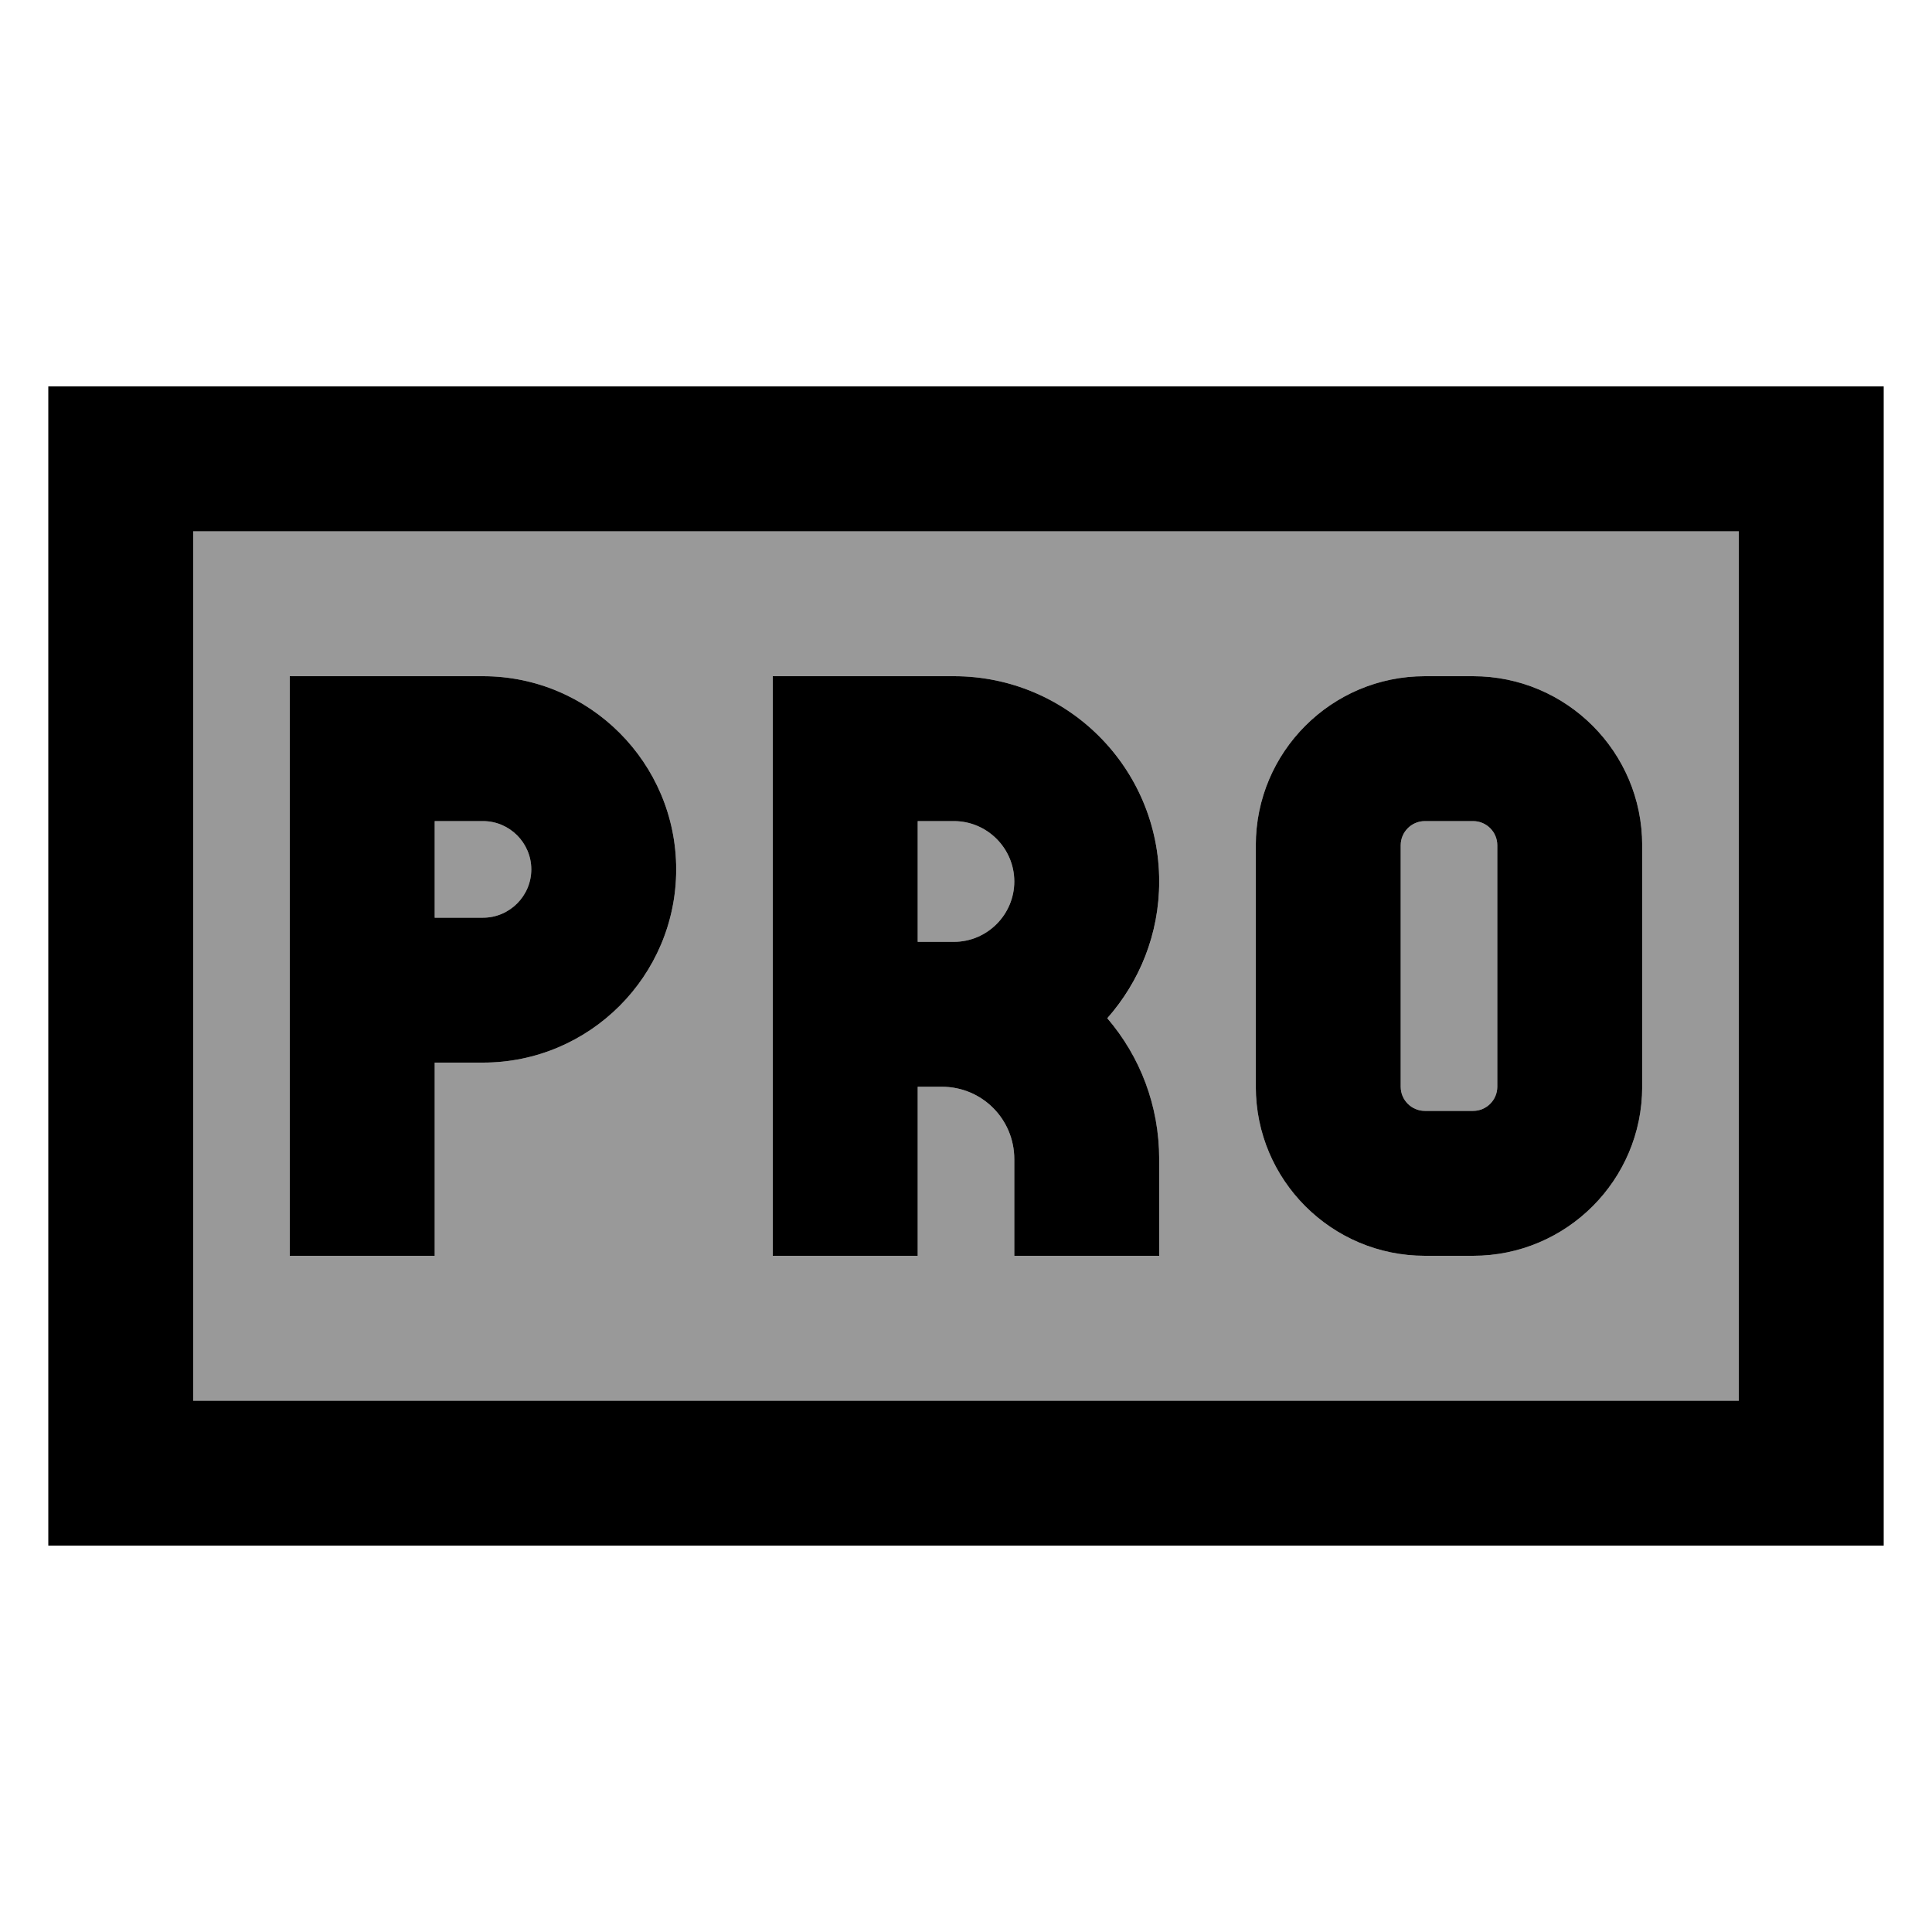
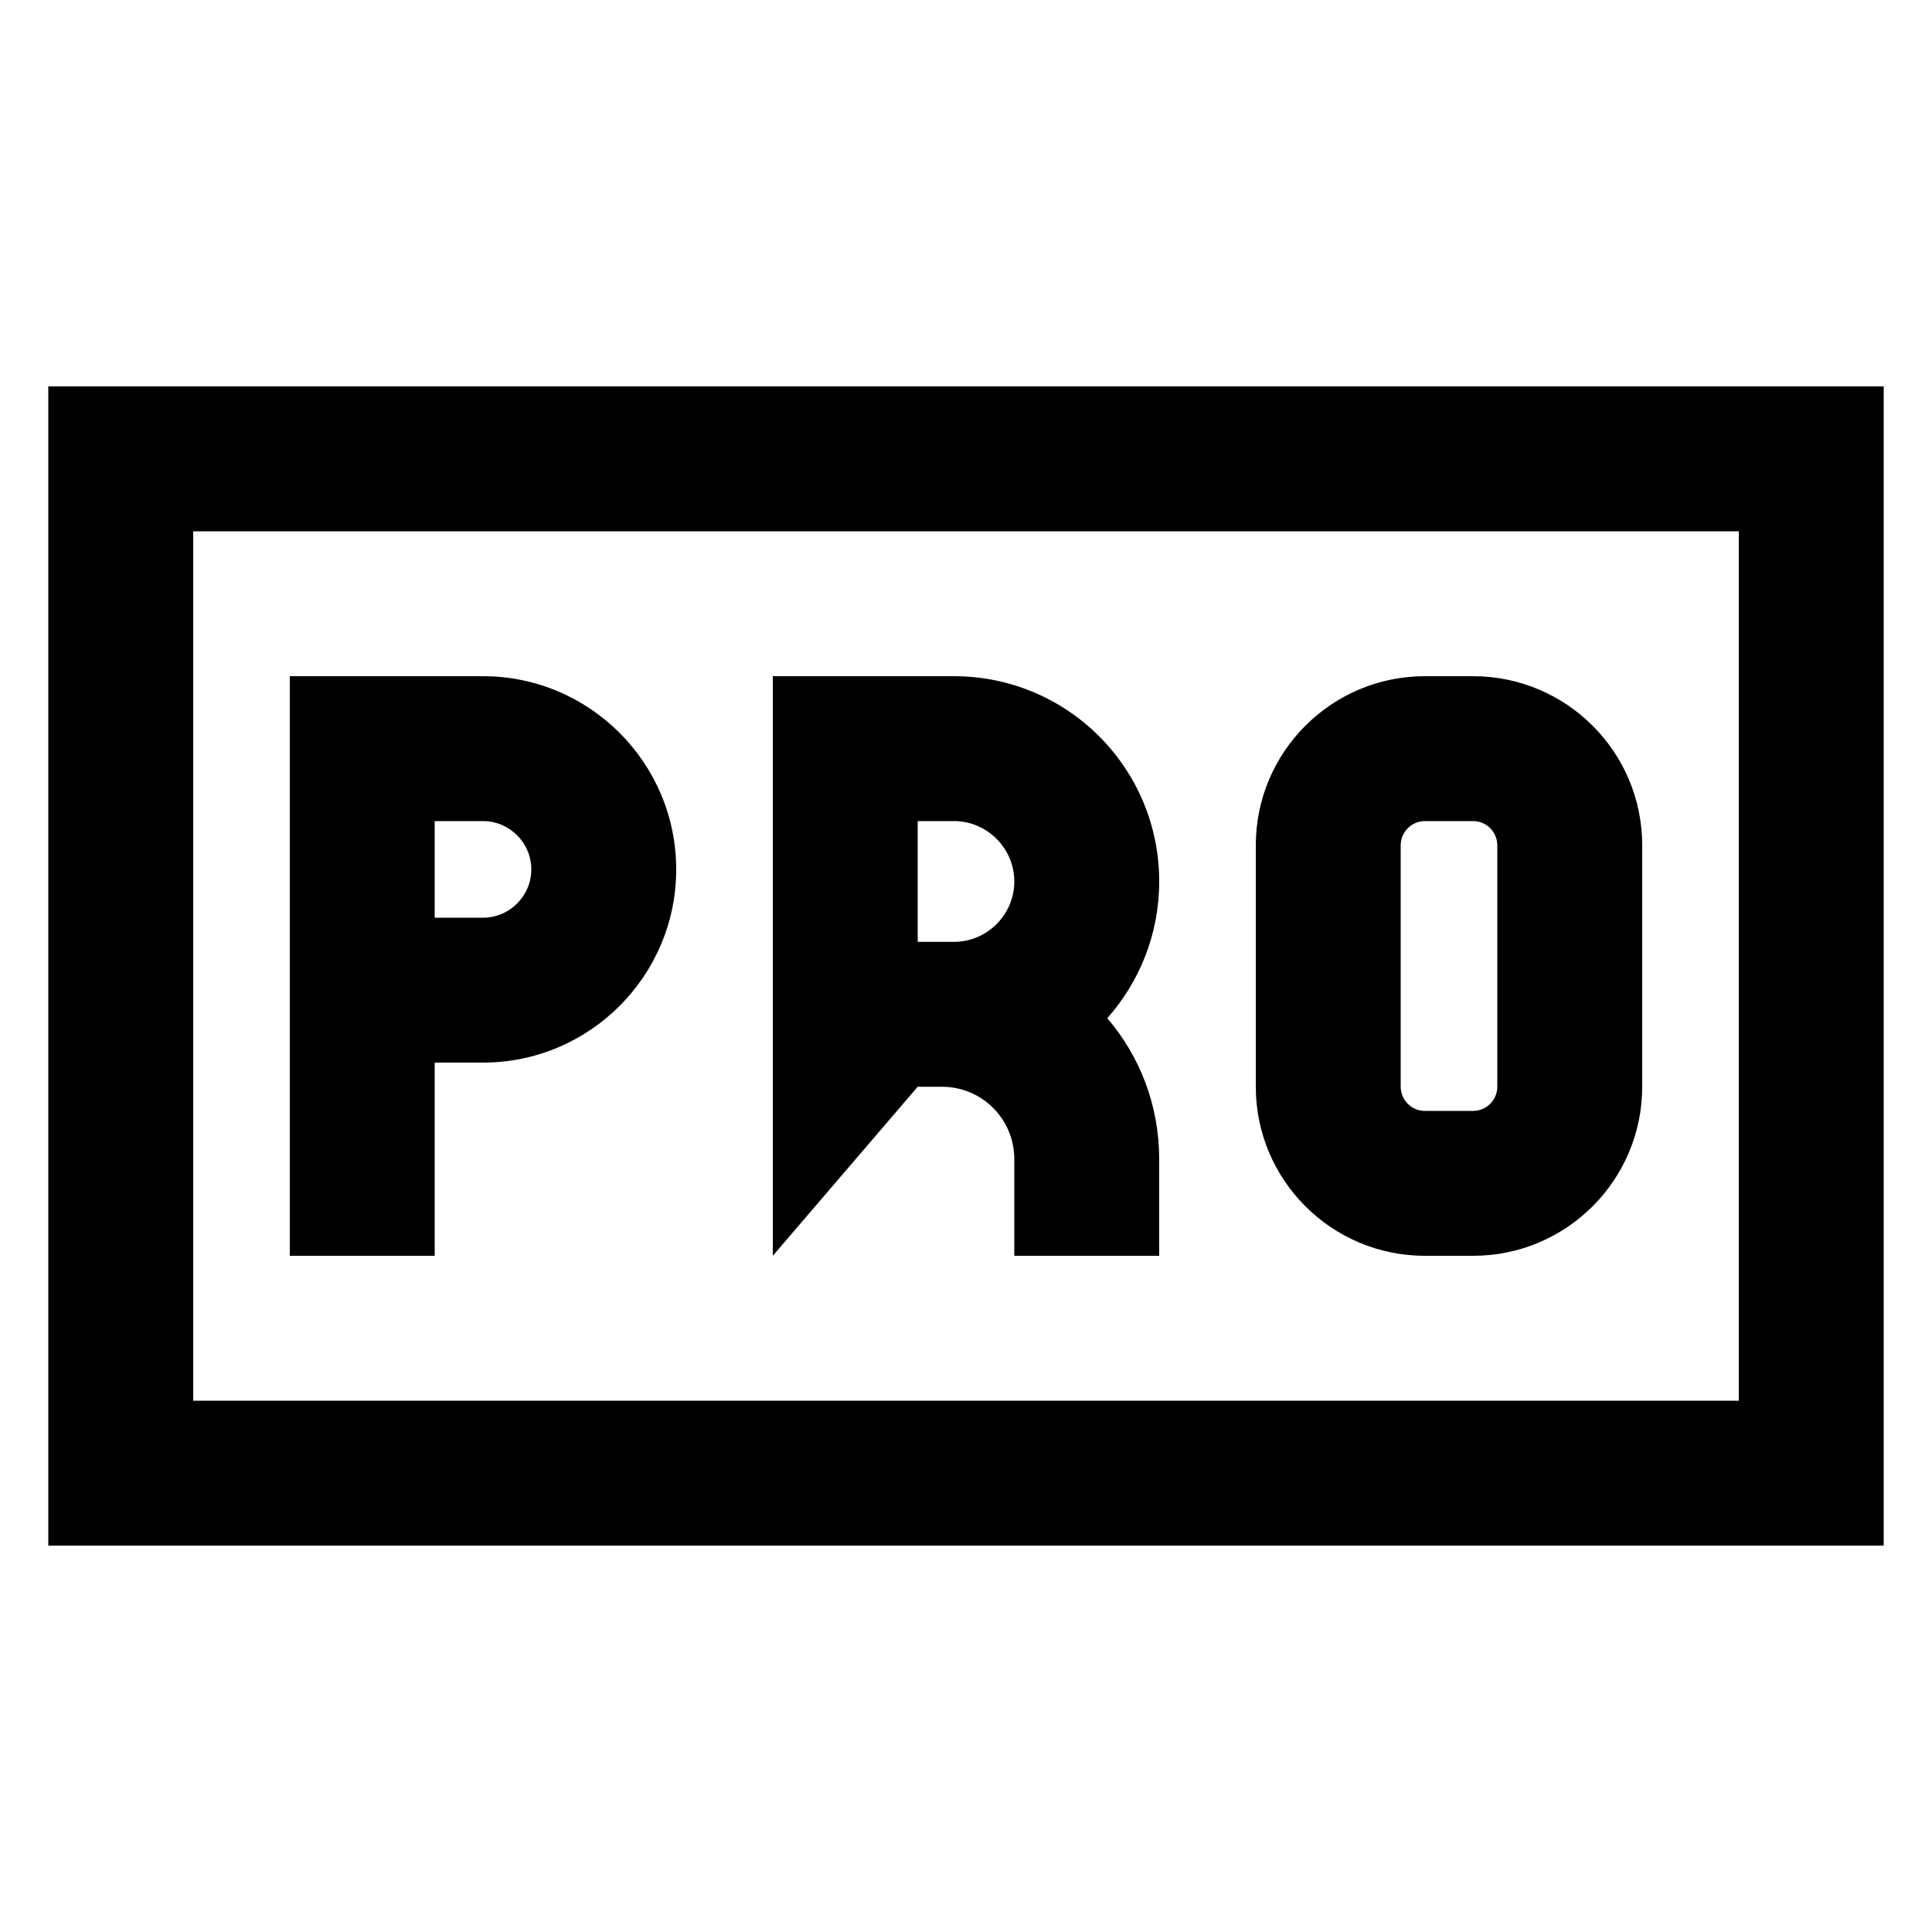
<svg xmlns="http://www.w3.org/2000/svg" viewBox="0 0 640 640">
-   <path opacity=".4" fill="currentColor" d="M64 176L576 176L576 464L64 464L64 176zM96 224L96 416L144 416L144 352L160 352C195.3 352 224 323.3 224 288C224 252.7 195.3 224 160 224L96 224zM144 272L160 272C168.8 272 176 279.2 176 288C176 296.8 168.8 304 160 304L144 304L144 272zM256 224L256 416L304 416L304 360L312 360C325.3 360 336 370.7 336 384L336 416L384 416L384 384C384 366.2 377.5 349.8 366.8 337.3C377.5 325.3 384 309.4 384 292C384 254.4 353.6 224 316 224L256 224zM304 272L316 272C327 272 336 281 336 292C336 303 327 312 316 312L304 312L304 272zM416 280L416 360C416 390.9 441.1 416 472 416L488 416C518.9 416 544 390.9 544 360L544 280C544 249.1 518.9 224 488 224L472 224C441.1 224 416 249.1 416 280zM464 280C464 275.6 467.6 272 472 272L488 272C492.4 272 496 275.6 496 280L496 360C496 364.4 492.4 368 488 368L472 368C467.6 368 464 364.4 464 360L464 280z" />
-   <path fill="currentColor" d="M64 176L64 464L576 464L576 176L64 176zM16 128L624 128L624 512L16 512L16 128zM120 224L160 224C195.3 224 224 252.7 224 288C224 323.3 195.3 352 160 352L144 352L144 416L96 416L96 224L120 224zM160 304C168.8 304 176 296.8 176 288C176 279.2 168.8 272 160 272L144 272L144 304L160 304zM280 224L316 224C353.6 224 384 254.4 384 292C384 309.4 377.5 325.2 366.8 337.3C377.6 349.9 384 366.2 384 384L384 416L336 416L336 384C336 370.7 325.3 360 312 360L304 360L304 416L256 416L256 224L280 224zM312 312L316 312C327 312 336 303 336 292C336 281 327 272 316 272L304 272L304 312L312 312zM464 280L464 360C464 364.4 467.6 368 472 368L488 368C492.4 368 496 364.4 496 360L496 280C496 275.6 492.4 272 488 272L472 272C467.6 272 464 275.6 464 280zM472 224L488 224C518.9 224 544 249.1 544 280L544 360C544 390.9 518.9 416 488 416L472 416C441.1 416 416 390.9 416 360L416 280C416 249.1 441.1 224 472 224z" />
+   <path fill="currentColor" d="M64 176L64 464L576 464L576 176L64 176zM16 128L624 128L624 512L16 512L16 128zM120 224L160 224C195.3 224 224 252.7 224 288C224 323.3 195.3 352 160 352L144 352L144 416L96 416L96 224L120 224zM160 304C168.8 304 176 296.8 176 288C176 279.2 168.8 272 160 272L144 272L144 304L160 304zM280 224L316 224C353.6 224 384 254.4 384 292C384 309.4 377.5 325.2 366.8 337.3C377.6 349.9 384 366.2 384 384L384 416L336 416L336 384C336 370.7 325.3 360 312 360L304 360L256 416L256 224L280 224zM312 312L316 312C327 312 336 303 336 292C336 281 327 272 316 272L304 272L304 312L312 312zM464 280L464 360C464 364.4 467.6 368 472 368L488 368C492.4 368 496 364.4 496 360L496 280C496 275.6 492.4 272 488 272L472 272C467.6 272 464 275.6 464 280zM472 224L488 224C518.9 224 544 249.1 544 280L544 360C544 390.9 518.9 416 488 416L472 416C441.1 416 416 390.9 416 360L416 280C416 249.1 441.1 224 472 224z" />
</svg>